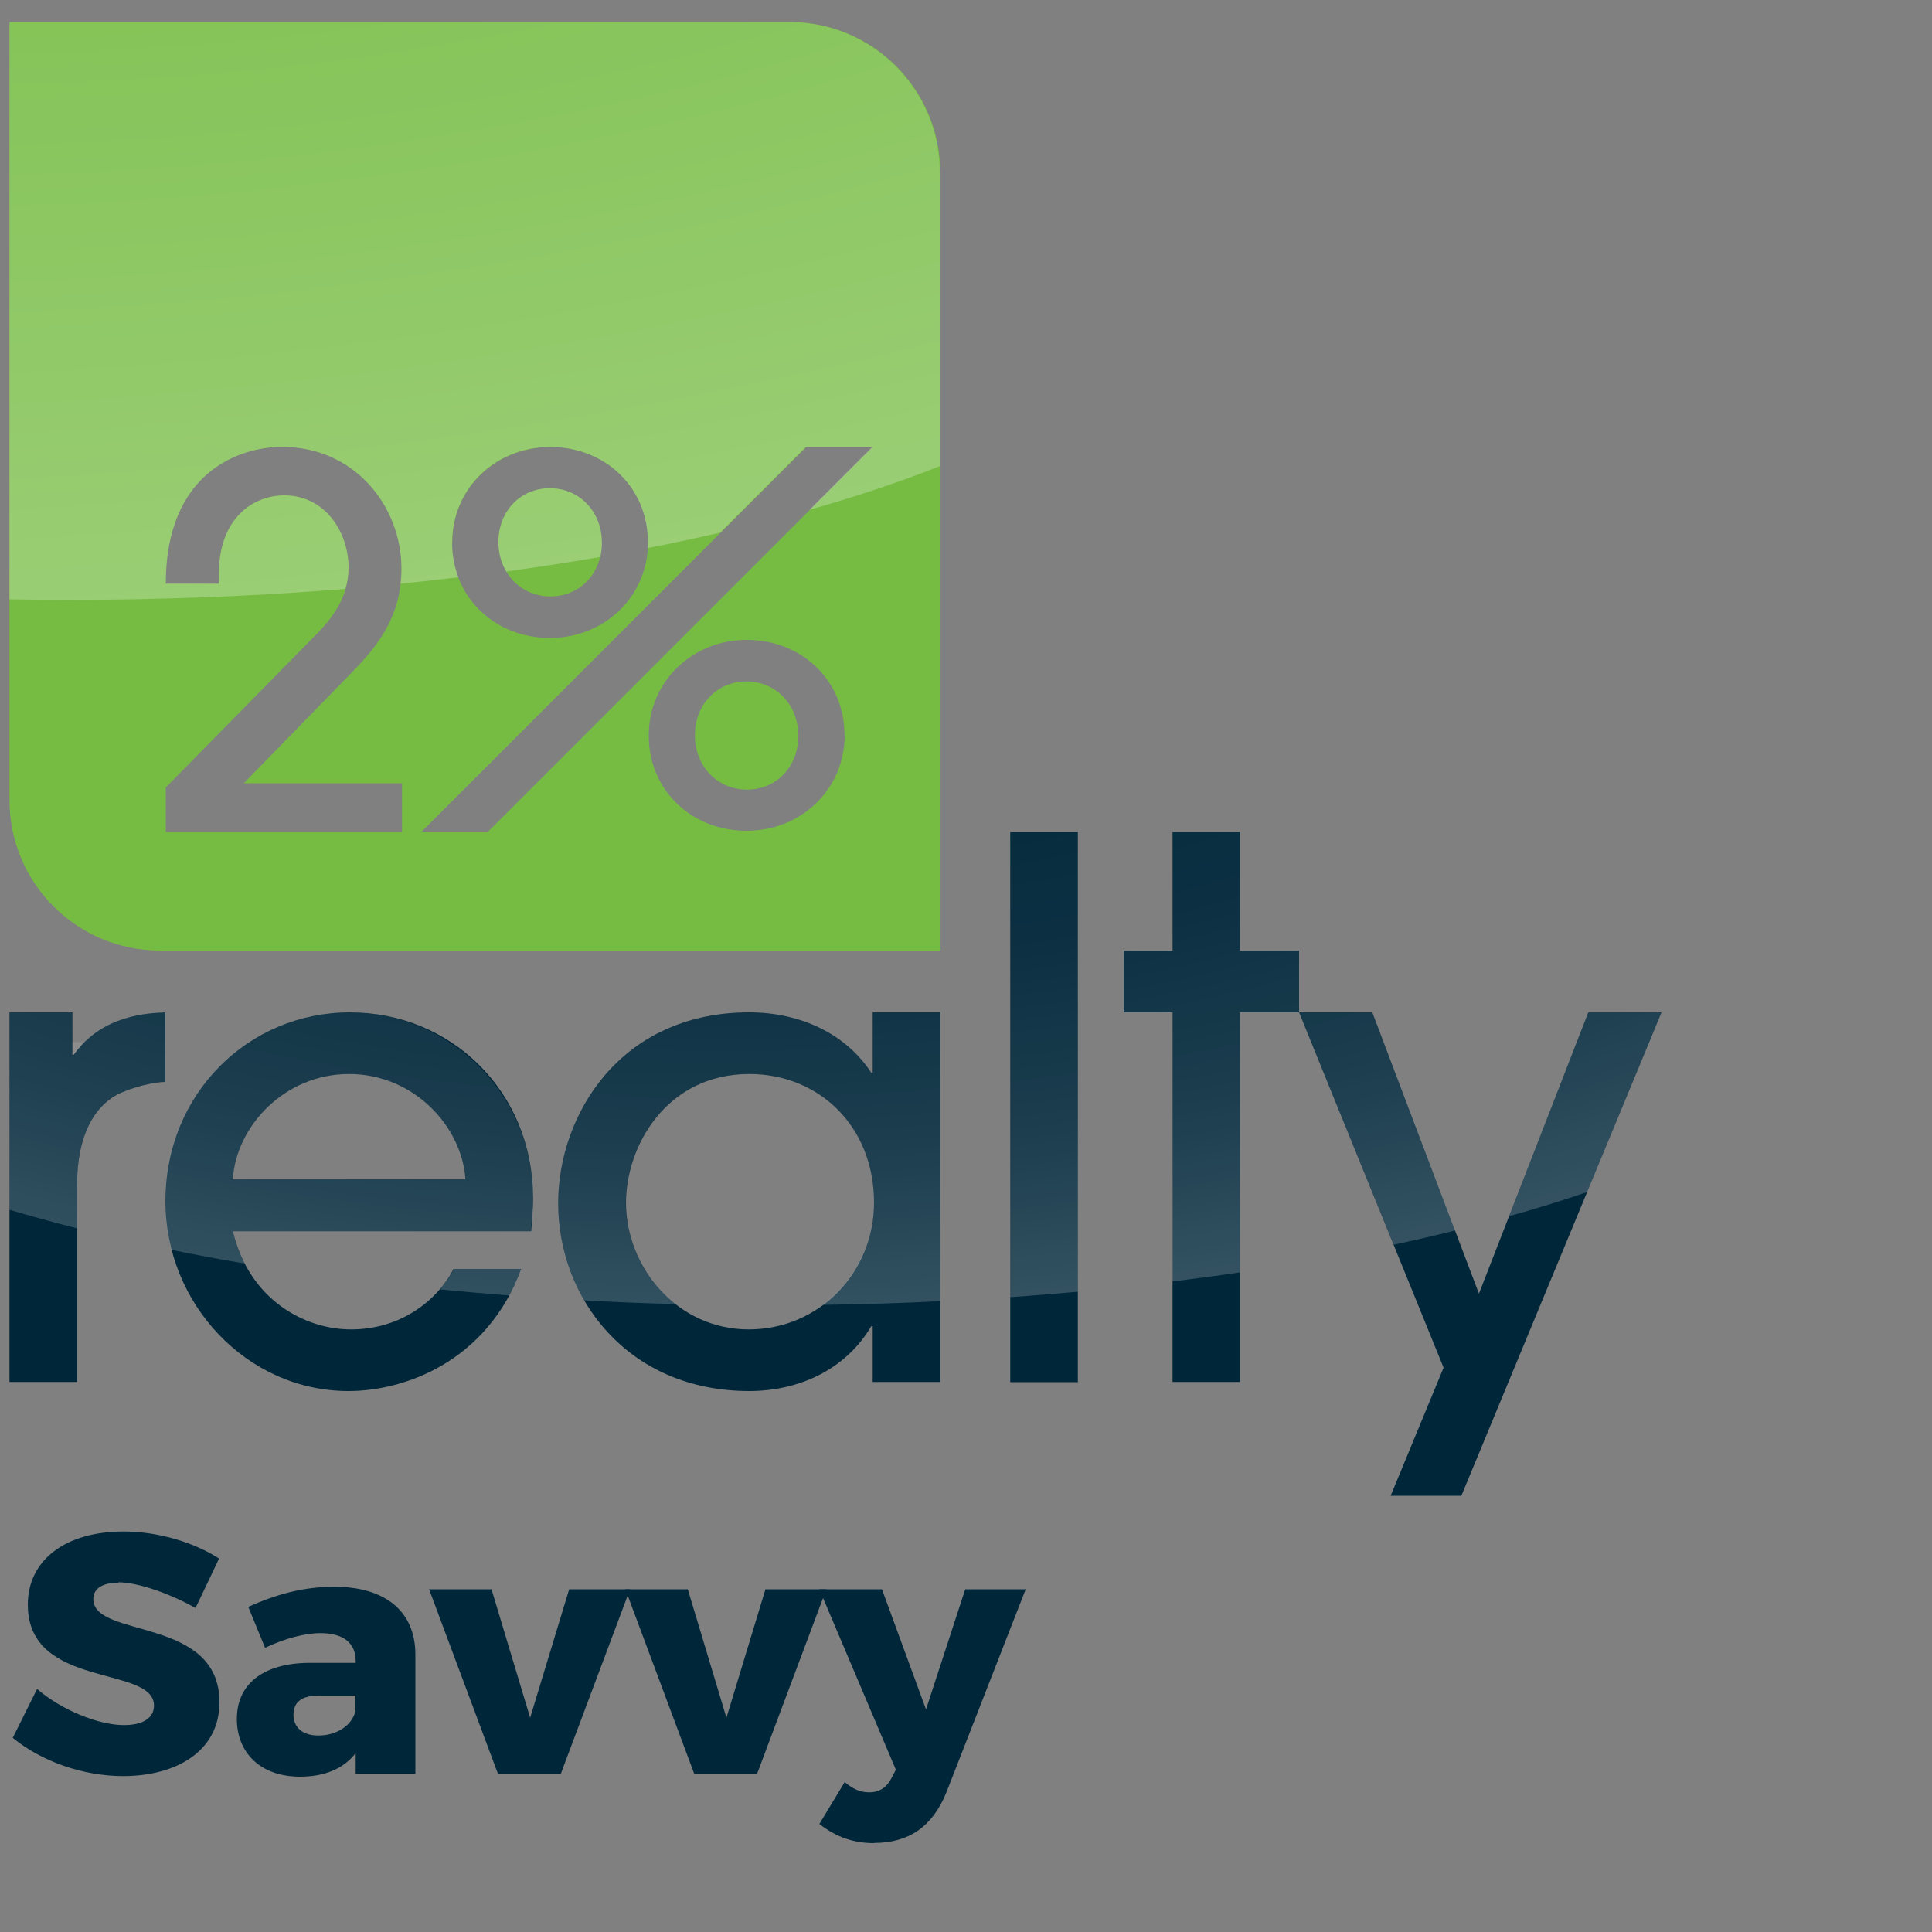
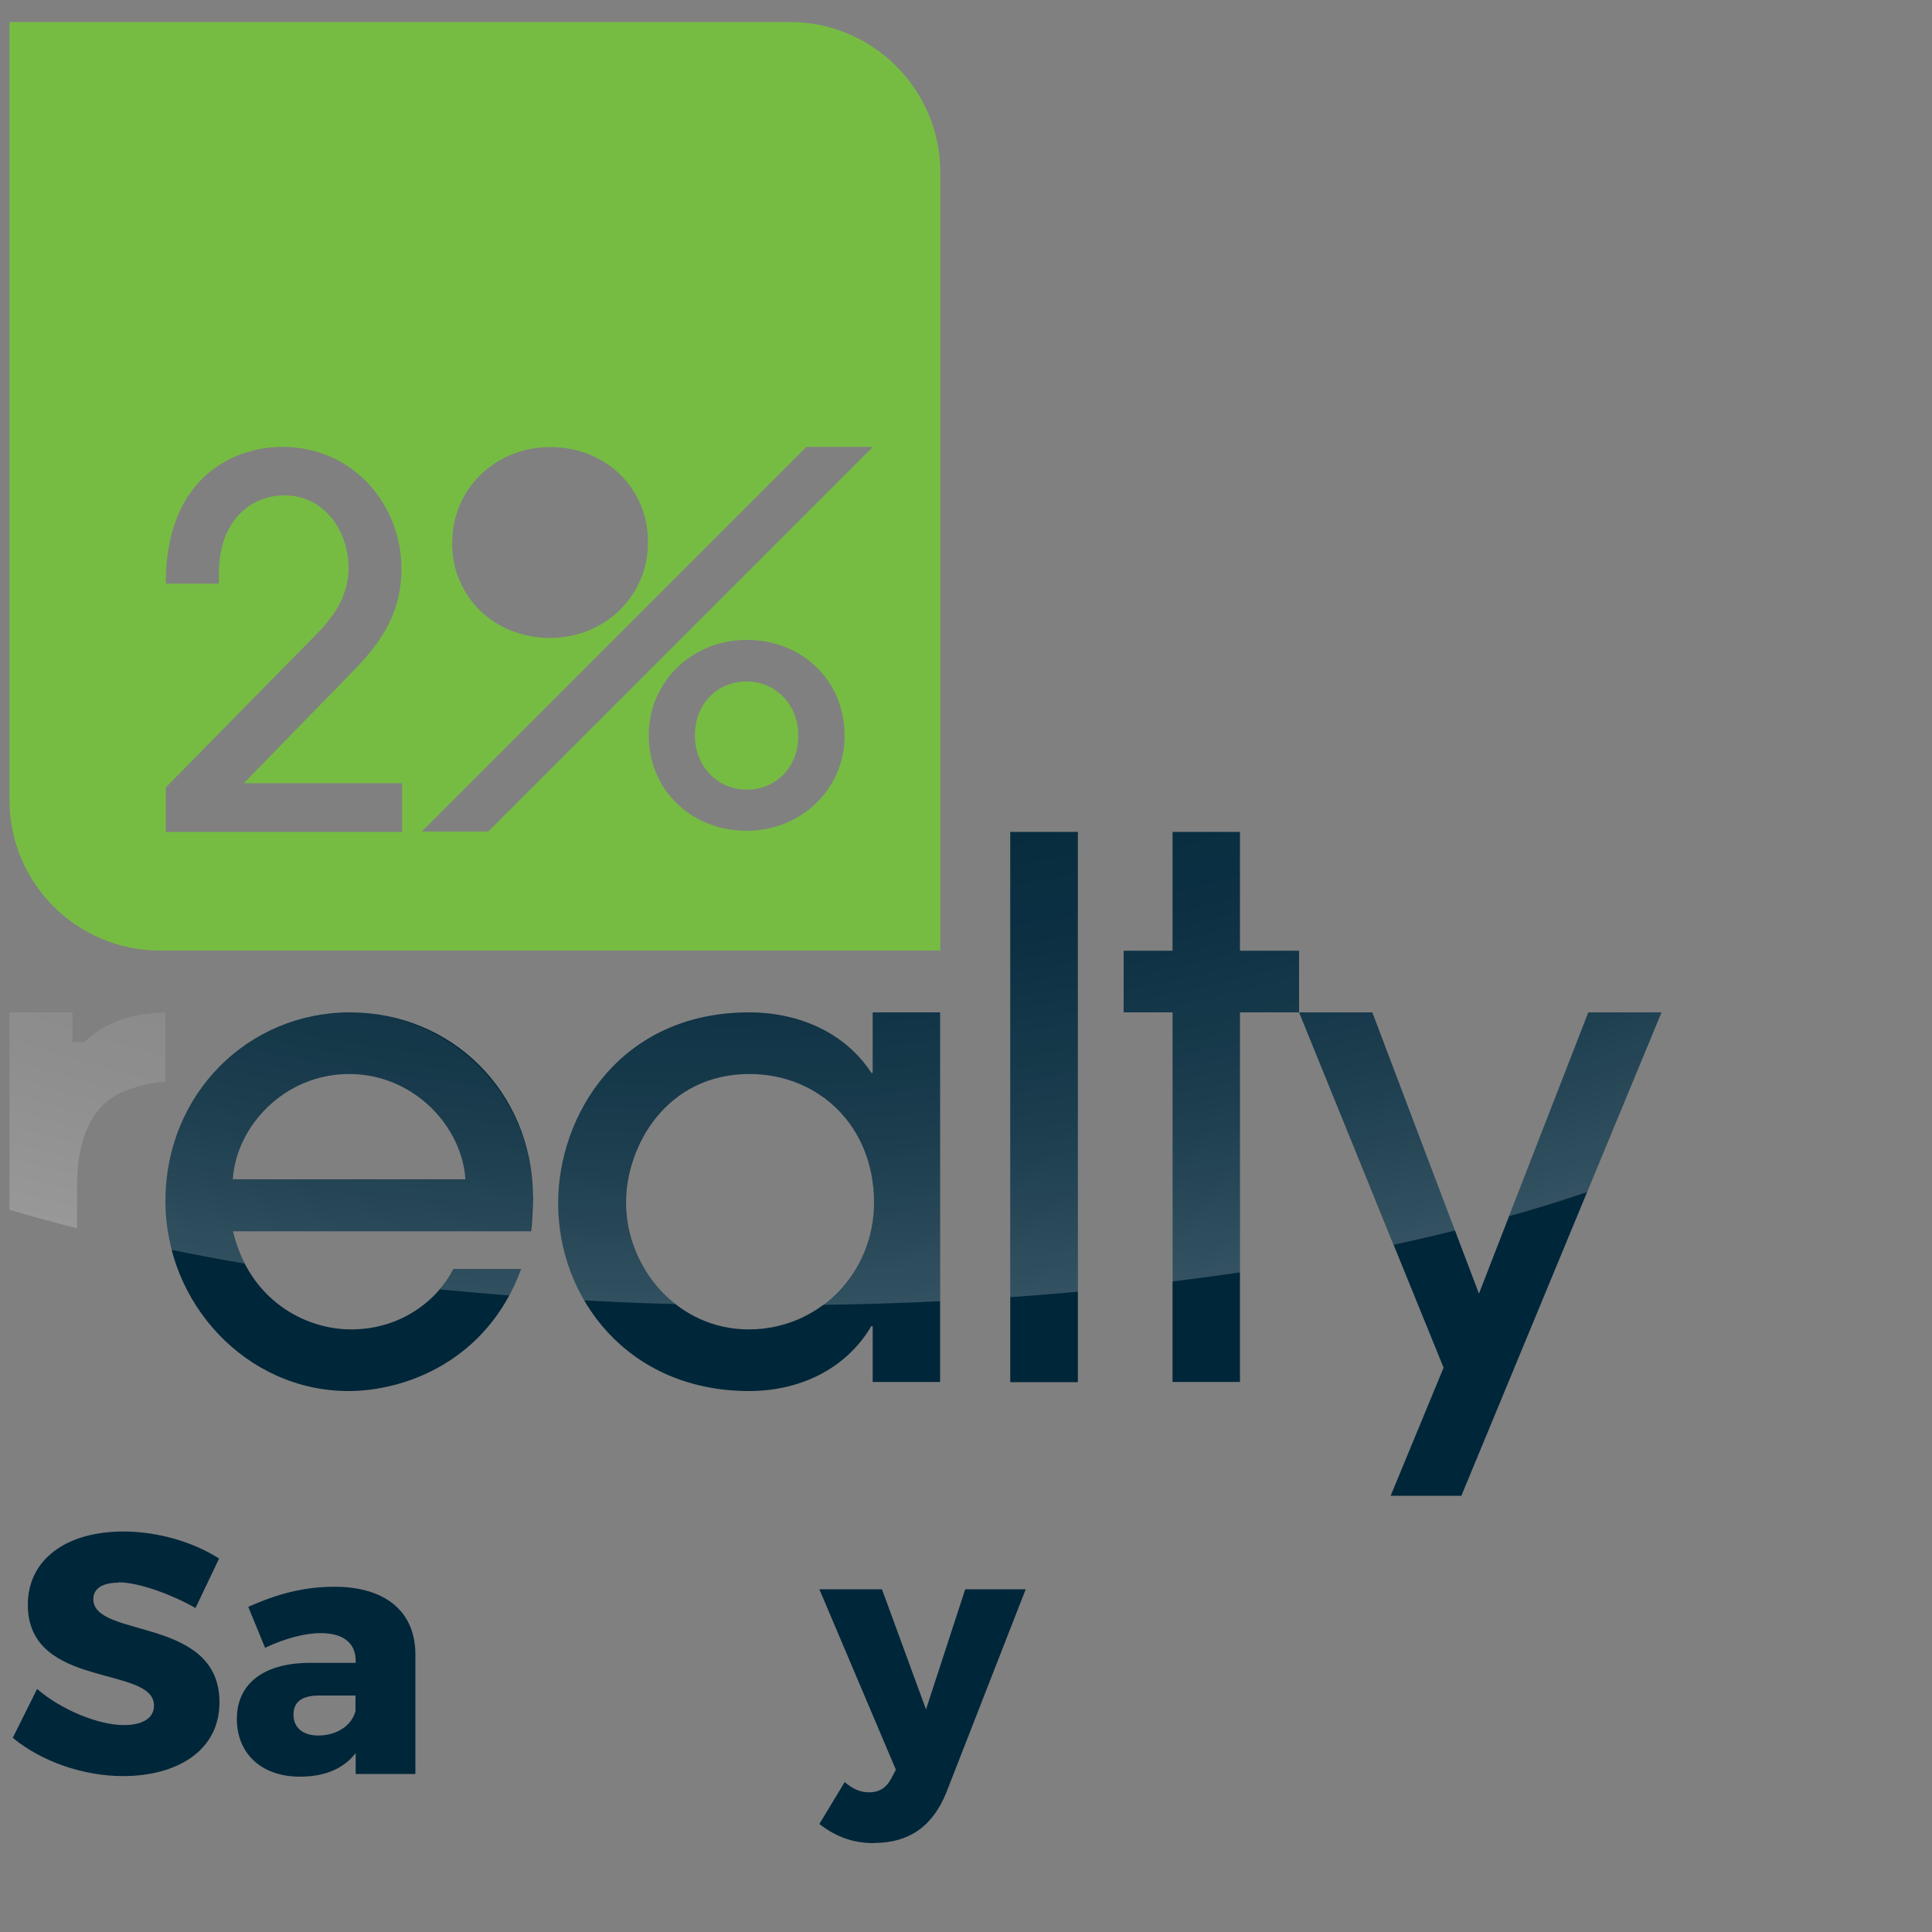
<svg xmlns="http://www.w3.org/2000/svg" id="Layer_1" viewBox="0 0 100 100">
  <rect x="0" y="0" width="100" height="100" fill="#808080" stroke="none" />
  <defs>
    <style>.cls-1{fill:url(#radial-gradient);opacity:.27;}.cls-2{fill:#76bc43;}.cls-3{fill:url(#radial-gradient-2);}.cls-4{fill:#002639;}</style>
    <radialGradient id="radial-gradient" cx="13.88" cy="-21.7" fx="13.88" fy="-21.7" r="53.14" gradientTransform="translate(-39.26 -28.9) rotate(82.72) scale(1 2.39)" gradientUnits="userSpaceOnUse">
      <stop offset="0" stop-color="#fff" stop-opacity="0" />
      <stop offset="1" stop-color="#fff" />
    </radialGradient>
    <radialGradient id="radial-gradient-2" cx="41.18" cy="26.9" fx="41.18" fy="26.9" r="40.84" gradientTransform="translate(95.24 -16.35) rotate(87.85) scale(1 2.07)" gradientUnits="userSpaceOnUse">
      <stop offset="0" stop-color="#fff" stop-opacity="0" />
      <stop offset=".32" stop-color="#fff" stop-opacity=".01" />
      <stop offset=".57" stop-color="#fff" stop-opacity=".05" />
      <stop offset=".8" stop-color="#fff" stop-opacity=".11" />
      <stop offset="1" stop-color="#fff" stop-opacity=".2" />
    </radialGradient>
  </defs>
-   <path class="cls-4" d="M.49,71.53v-19.13h3.26v2.19h.07c1.48-2.08,3.87-2.15,4.74-2.19v3.6c-.54,0-1.68.24-2.52.67-1.11.61-2.05,2.02-2.05,4.67v10.19H.49Z" />
  <path class="cls-4" d="M12.05,63.73c.87,3.6,3.77,5.08,6.12,5.08,2.59,0,4.47-1.51,5.31-3.13h3.5c-1.78,4.81-6.05,6.32-8.94,6.32-5.28,0-9.48-4.54-9.48-9.82,0-5.58,4.3-9.78,9.55-9.78s9.45,4.1,9.48,9.55c0,.61-.07,1.55-.1,1.78h-15.43ZM24.09,61.04c-.17-2.72-2.66-5.45-6.02-5.45s-5.85,2.72-6.02,5.45h12.04Z" />
  <path class="cls-4" d="M45.17,71.53v-2.89h-.07c-1.35,2.29-3.8,3.36-6.32,3.36-6.29,0-9.89-4.81-9.89-9.72,0-4.54,3.19-9.88,9.89-9.88,2.59,0,4.98,1.07,6.32,3.13h.07v-3.13h3.49v19.13h-3.49ZM38.79,55.59c-4.3,0-6.39,3.73-6.39,6.66,0,3.36,2.66,6.56,6.35,6.56s6.49-2.99,6.49-6.56c0-3.97-2.86-6.66-6.46-6.66" />
  <rect class="cls-4" x="52.29" y="43.06" width="3.5" height="28.48" />
  <polygon class="cls-4" points="64.18 71.53 60.69 71.53 60.69 52.4 58.16 52.4 58.16 49.21 60.69 49.21 60.69 43.06 64.18 43.06 64.18 49.21 67.24 49.21 67.24 52.4 64.18 52.4 64.18 71.53" />
  <polygon class="cls-4" points="75.64 77.42 71.98 77.42 74.72 70.79 67.24 52.4 71.03 52.4 76.55 66.96 82.21 52.4 86 52.4 75.64 77.42" />
-   <path class="cls-2" d="M28.49,30.87c1.52,0,2.66-1.19,2.66-2.77v-.03c0-1.59-1.16-2.8-2.69-2.8s-2.66,1.19-2.66,2.77v.03c0,1.59,1.16,2.8,2.69,2.8" />
  <path class="cls-2" d="M38.64,35.27c-1.52,0-2.67,1.19-2.67,2.77v.03c0,1.59,1.16,2.8,2.69,2.8s2.66-1.19,2.66-2.77v-.03c0-1.59-1.16-2.8-2.69-2.8" />
  <path class="cls-2" d="M40.88,1.14H.49v40.27c0,4.3,3.49,7.79,7.79,7.79h40.39V8.93c0-4.3-3.49-7.79-7.79-7.79M23.41,28.07c0-2.77,2.23-4.93,5.08-4.93s5.05,2.11,5.05,4.91v.03c0,2.77-2.23,4.94-5.08,4.94s-5.06-2.11-5.06-4.91v-.03ZM20.81,43.06h-12.23v-2.3l7.69-7.82c.95-.95,1.77-2.03,1.77-3.57,0-1.8-1.19-3.73-3.33-3.73-1.51,0-3.38,1.08-3.38,4.07v.5h-2.75c0-5.75,3.79-7.08,6.02-7.08,3.75,0,6.18,3.06,6.18,6.31,0,2.59-1.37,4.15-2.72,5.52l-5.44,5.58h8.19v2.51ZM21.82,43.05l19.92-19.92h.21s3.23,0,3.23,0l-19.91,19.91h-3.44ZM43.72,38.06c0,2.77-2.23,4.94-5.08,4.94s-5.06-2.11-5.06-4.91v-.03c0-2.77,2.23-4.94,5.08-4.94s5.05,2.11,5.05,4.91v.03Z" />
-   <path class="cls-1" d="M31.16,28.1c0,.25-.03.5-.09.73-1.58.27-3.2.52-4.87.75-.25-.43-.4-.94-.4-1.51v-.03c0-1.58,1.14-2.77,2.66-2.77s2.69,1.2,2.69,2.8v.03ZM17.88,30.48c.1-.34.16-.71.16-1.11,0-1.8-1.19-3.73-3.33-3.73-1.51,0-3.38,1.08-3.38,4.07v.5h-2.75c0-5.75,3.79-7.08,6.02-7.08,3.75,0,6.18,3.06,6.18,6.31,0,.27-.02.53-.05.77,1.01-.1,2.01-.21,3-.33-.21-.55-.33-1.15-.33-1.79v-.03c0-2.77,2.23-4.93,5.08-4.93s5.05,2.11,5.05,4.91v.03c0,.1,0,.2-.02.3,1.29-.25,2.54-.52,3.76-.8l4.44-4.44h.21s3.23,0,3.23,0l-3.26,3.26c2.44-.69,4.7-1.45,6.75-2.26v-15.2c0-4.3-3.49-7.79-7.79-7.79H.49v29.88c1.01.02,2.02.03,3.04.03,4.95,0,9.76-.2,14.35-.57Z" />
  <path class="cls-3" d="M4.37,53.94h-.62v-1.54H.49v10.22c1.13.33,2.29.65,3.5.96v-2.24c0-2.66.94-4.07,2.05-4.67.84-.44,1.98-.67,2.52-.67v-3.6c-.77.03-2.72.09-4.19,1.54ZM64.18,43.06h-3.5v6.15h-2.52v3.19h2.52v13.93c1.19-.15,2.35-.3,3.5-.47v-13.46h3.06v-3.19h-3.06v-6.15ZM52.29,43.06h3.5v23.8c-1.15.1-2.32.2-3.5.28v-24.08ZM23.49,65.68h3.5c-.18.49-.4.95-.63,1.37-1.21-.09-2.41-.2-3.59-.31.29-.34.54-.7.73-1.06ZM45.17,52.4h3.49v14.95c-2,.1-4.03.16-6.08.19,1.62-1.2,2.66-3.14,2.66-5.29,0-3.97-2.86-6.66-6.46-6.66-4.3,0-6.39,3.73-6.39,6.66,0,2.04.98,4,2.57,5.25-1.59-.04-3.16-.11-4.72-.19-.88-1.52-1.35-3.26-1.35-5.02,0-3.03,1.43-6.43,4.38-8.35,1.46-.95,3.29-1.54,5.51-1.54,1.81,0,3.51.53,4.84,1.54.57.44,1.08.97,1.48,1.59h.07v-3.13ZM71.62,53.94l3.7,9.75c-1.03.26-2.09.5-3.18.74l-4.27-10.49-.63-1.54h3.79l.58,1.54ZM86,52.4l-.64,1.54-3.21,7.76c-1.28.44-2.63.86-4.04,1.25l3.5-9.01.6-1.54h3.79ZM27.59,61.95c-.02-3.44-1.78-6.33-4.35-8.01-1.5-.98-3.27-1.54-5.14-1.54s-3.7.56-5.2,1.54c-2.61,1.71-4.35,4.7-4.35,8.24,0,.86.11,1.7.32,2.51,1.23.25,2.5.49,3.79.71-.26-.5-.47-1.05-.62-1.67h15.43c.03-.23.1-1.18.1-1.78ZM12.05,61.04c.17-2.72,2.66-5.45,6.02-5.45s5.85,2.72,6.02,5.45h-12.04Z" />
  <path class="cls-4" d="M6.12,81.92c-.78,0-1.29.28-1.29.85,0,2.05,6.53.88,6.53,5.34,0,2.53-2.23,3.82-4.99,3.82-2.07,0-4.23-.76-5.71-1.98l1.26-2.53c1.27,1.1,3.2,1.87,4.49,1.87.96,0,1.56-.35,1.56-1.01,0-2.1-6.53-.83-6.53-5.22,0-2.32,1.96-3.79,4.95-3.79,1.82,0,3.66.57,4.95,1.4l-1.22,2.56c-1.31-.74-2.97-1.33-4-1.33Z" />
  <path class="cls-4" d="M21.5,85.6v6.22h-3.09v-1.08c-.62.8-1.59,1.22-2.88,1.22-2.05,0-3.27-1.24-3.27-2.99s1.29-2.86,3.66-2.9h2.49v-.11c0-.9-.62-1.43-1.82-1.43-.8,0-1.84.27-2.87.76l-.87-2.12c1.5-.67,2.88-1.04,4.46-1.04,2.63,0,4.17,1.27,4.19,3.47ZM18.4,88.59v-.83h-1.88c-.88,0-1.33.32-1.33.99s.48,1.08,1.29,1.08c.94,0,1.72-.51,1.91-1.24Z" />
-   <path class="cls-4" d="M25.44,82.26l2,6.65,2.02-6.65h3.15l-3.59,9.57h-3.24l-3.57-9.57h3.24Z" />
-   <path class="cls-4" d="M35.6,82.26l2,6.65,2.02-6.65h3.15l-3.59,9.57h-3.24l-3.57-9.57h3.24Z" />
  <path class="cls-4" d="M45.24,95.4c-1.08,0-1.96-.32-2.83-.99l1.31-2.17c.44.37.81.53,1.27.53.53,0,.9-.25,1.15-.73l.23-.44-3.96-9.34h3.24l2.28,6.22,2.03-6.22h3.13l-4.1,10.5c-.72,1.79-1.95,2.63-3.75,2.63Z" />
</svg>